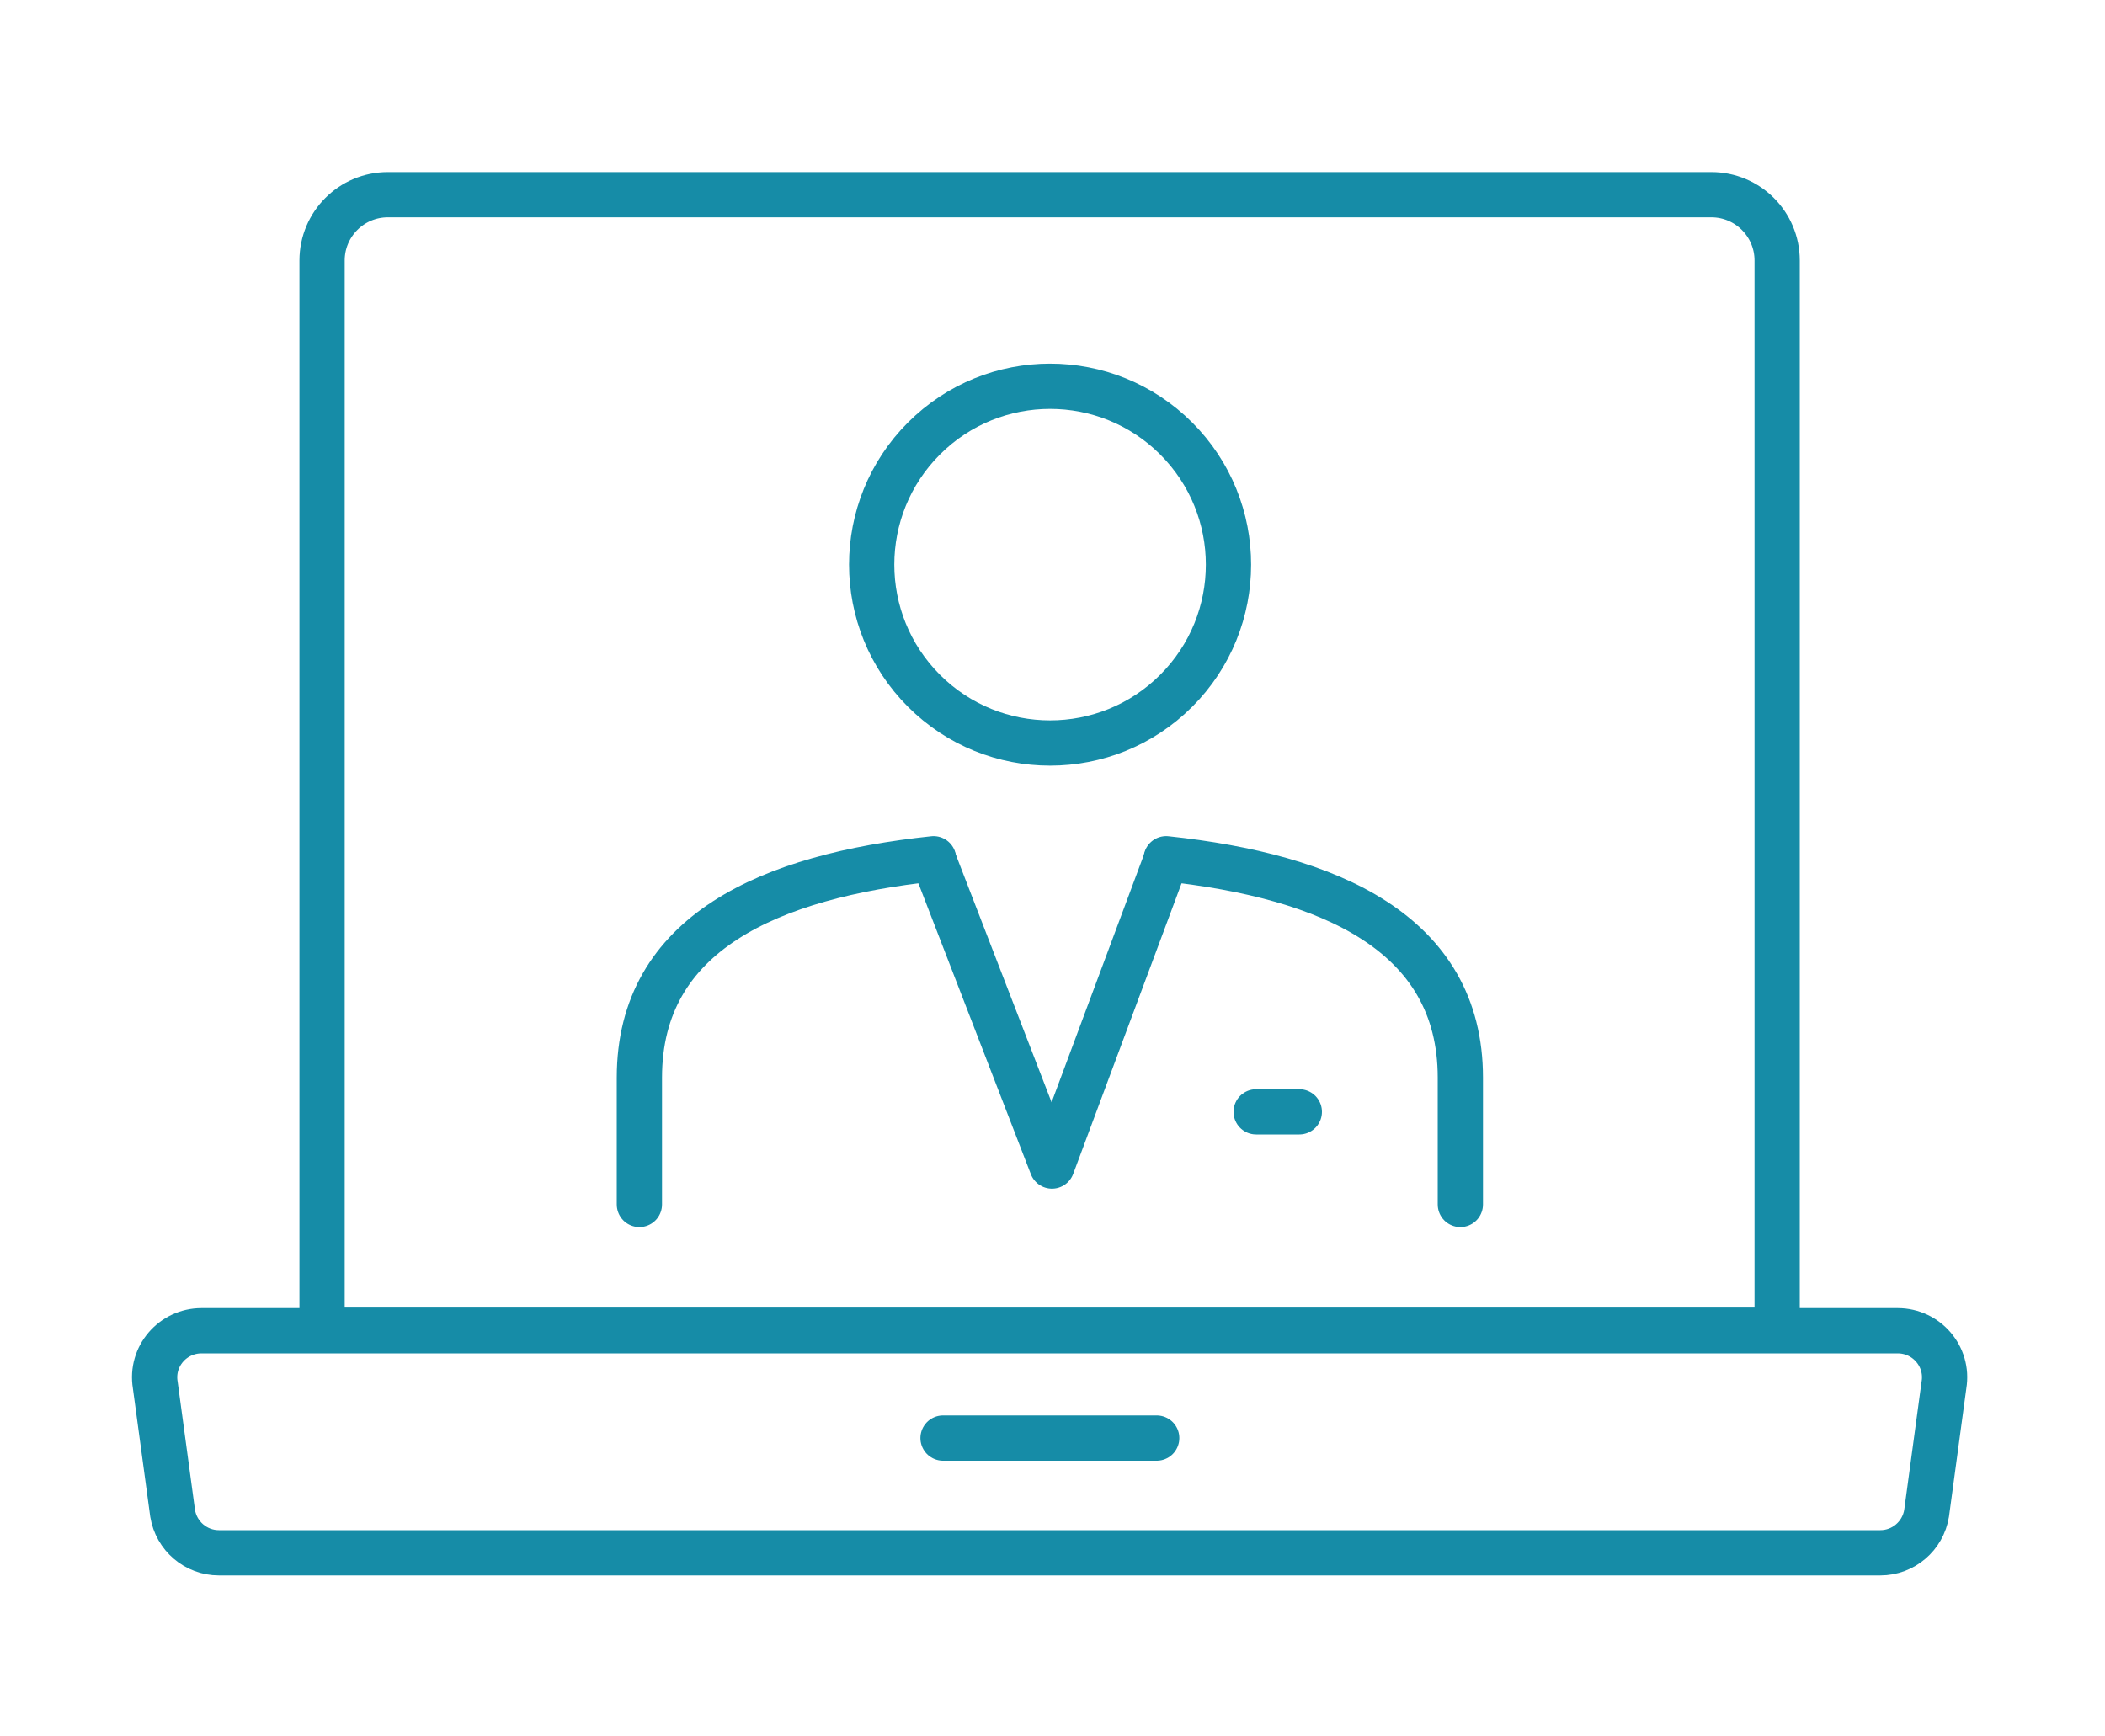
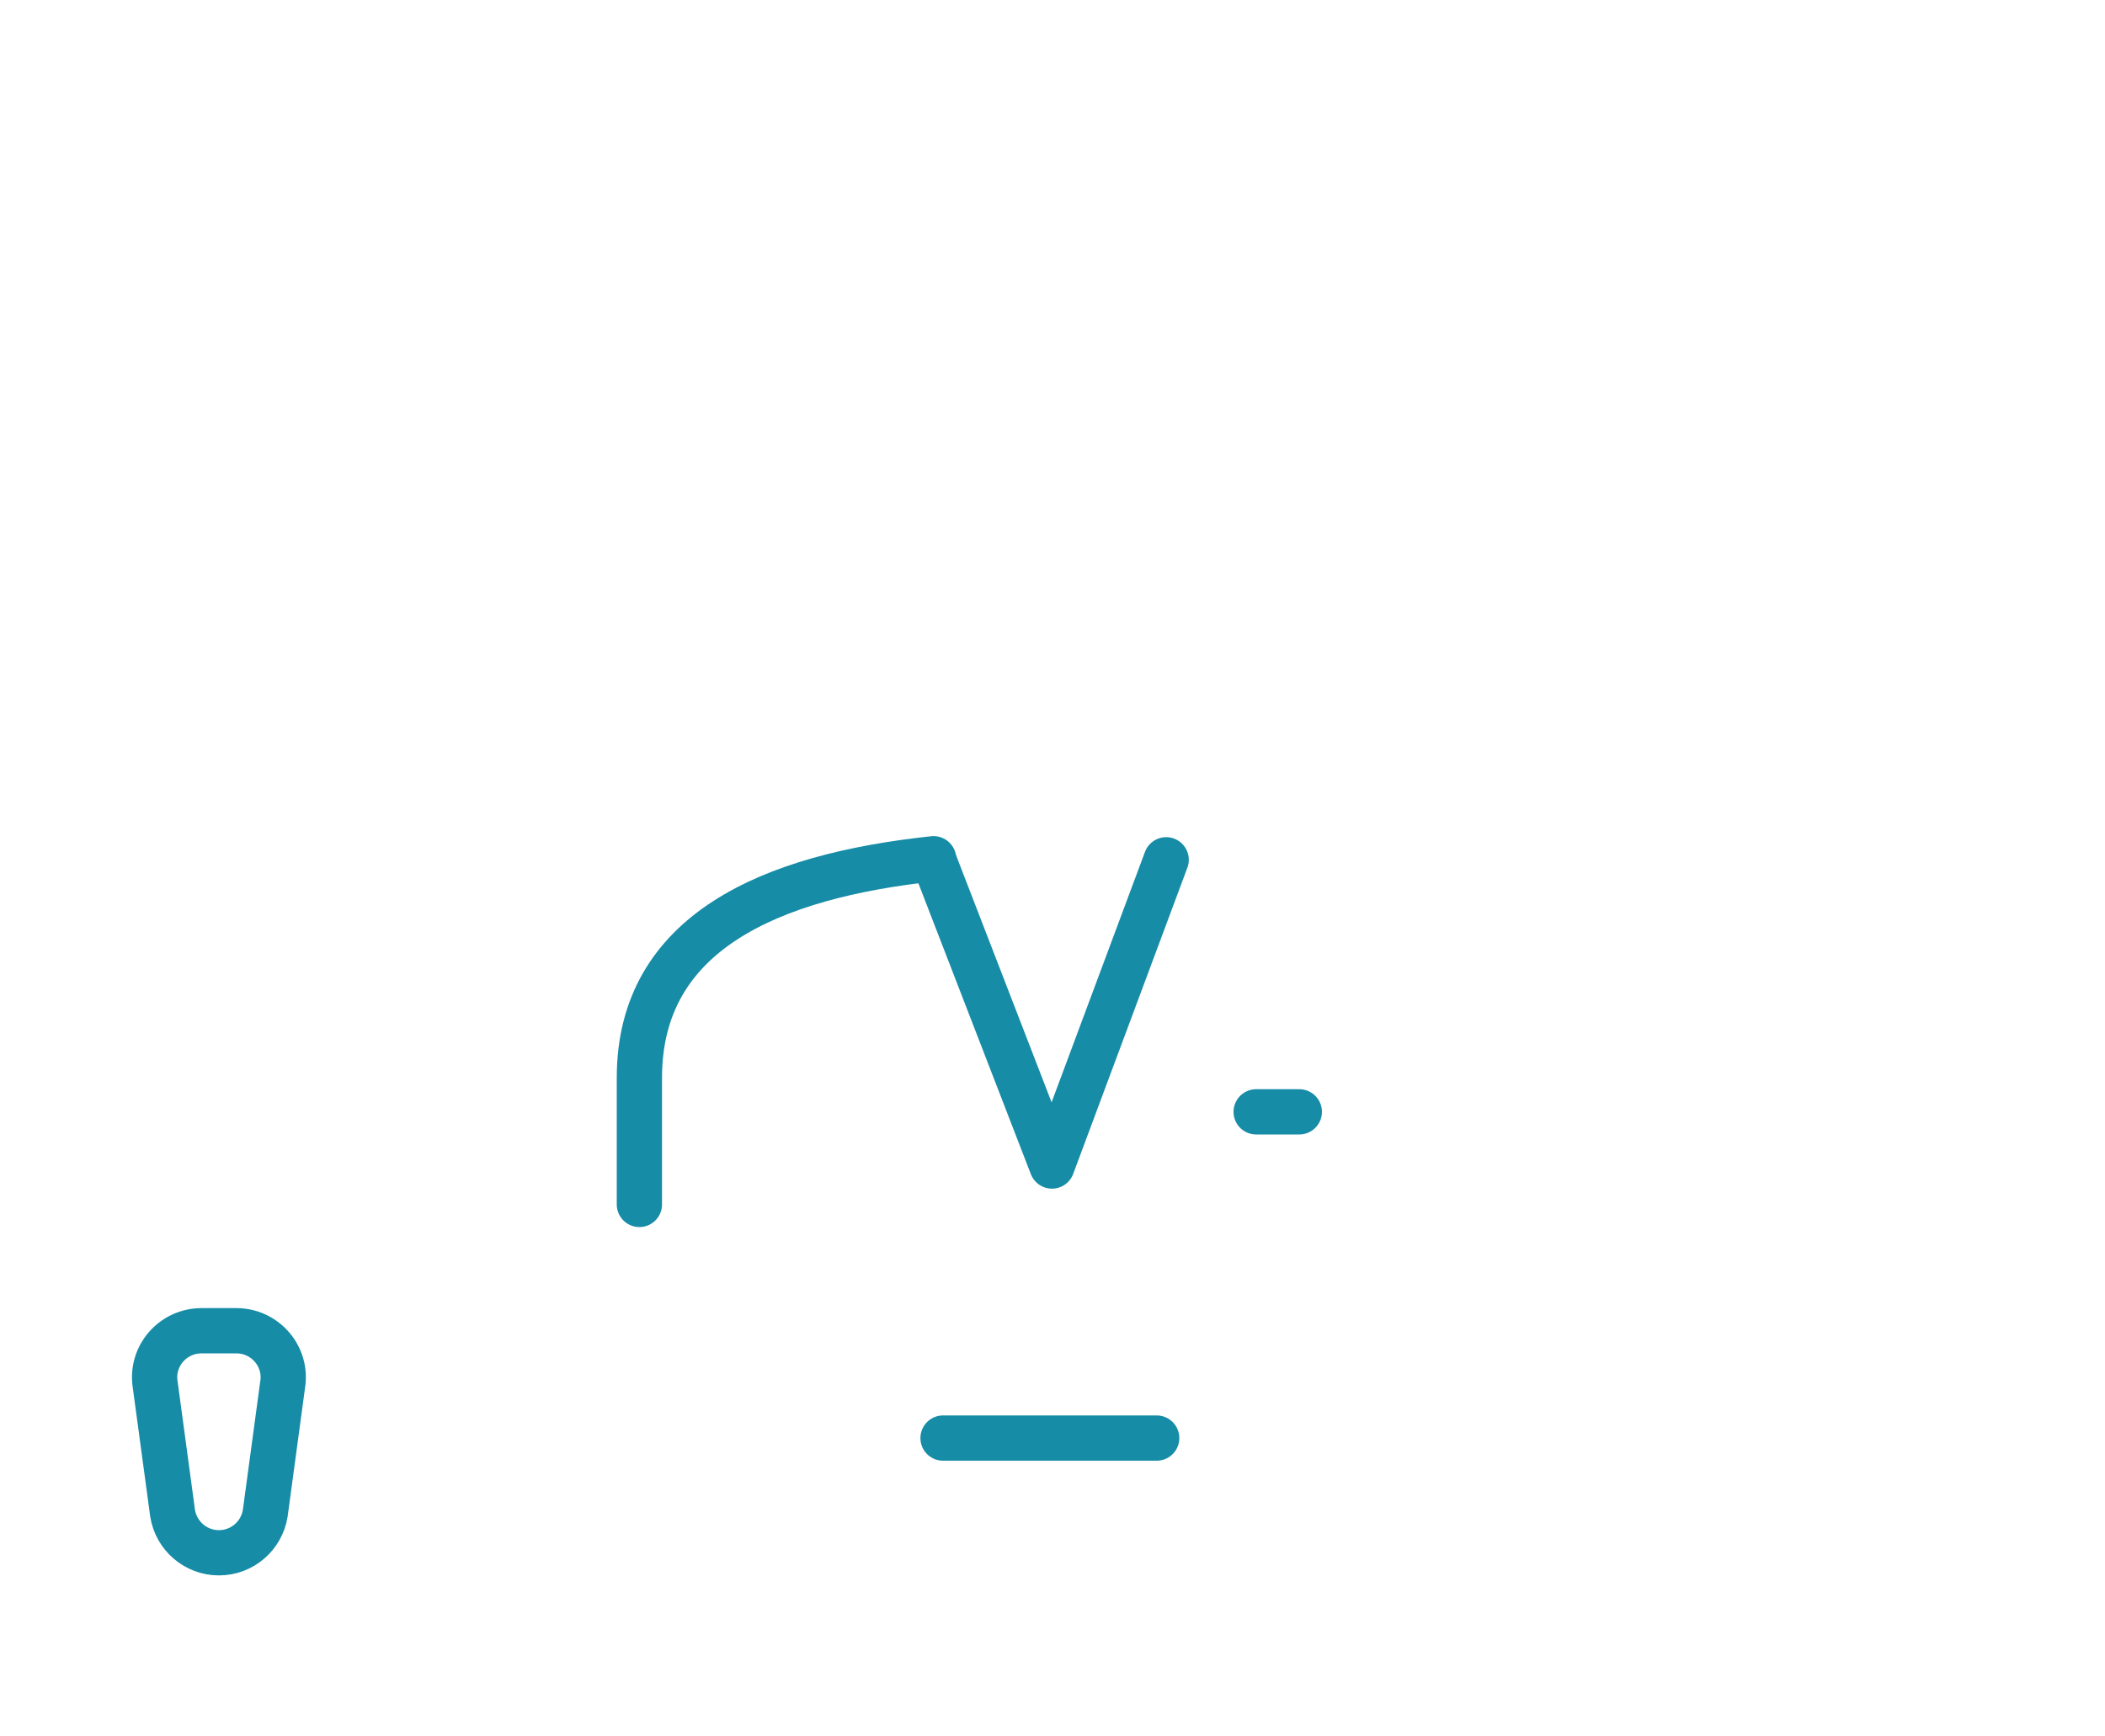
<svg xmlns="http://www.w3.org/2000/svg" id="Ebene_1" data-name="Ebene 1" version="1.1" viewBox="0 0 400 330">
  <defs>
    <style>
      .cls-1 {
        stroke-width: 8.6px;
      }

      .cls-1, .cls-2 {
        fill: none;
        stroke: #168CA7;
        stroke-linecap: round;
        stroke-linejoin: round;
      }

      .cls-2 {
        stroke-width: 8.6px;
      }
    </style>
  </defs>
-   <path class="cls-2" d="M73.7,37h251.5c6.9,0,12.5,5.6,12.5,12.5v203.3H61.2V49.5c0-6.9,5.6-12.5,12.5-12.5Z" />
-   <path class="cls-2" d="M41.6,295.1h315.7c4.4,0,8.1-3.2,8.8-7.5l3.3-24.4c.9-5.4-3.3-10.3-8.8-10.3H38.3c-5.5,0-9.7,4.9-8.8,10.3l3.3,24.4c.7,4.3,4.4,7.5,8.8,7.5Z" />
+   <path class="cls-2" d="M41.6,295.1c4.4,0,8.1-3.2,8.8-7.5l3.3-24.4c.9-5.4-3.3-10.3-8.8-10.3H38.3c-5.5,0-9.7,4.9-8.8,10.3l3.3,24.4c.7,4.3,4.4,7.5,8.8,7.5Z" />
  <line class="cls-2" x1="219.8" y1="273.3" x2="179.2" y2="273.3" />
  <path class="cls-2" d="M177.4,163.2c-31,3.3-55.9,14-55.9,41.6v24.1" />
-   <path class="cls-2" d="M277.5,228.9v-24.1c0-27.5-24.9-38.3-55.9-41.6" />
  <polyline class="cls-2" points="177.4 163.4 199.9 221.6 221.6 163.4" />
  <line class="cls-2" x1="238.7" y1="211.3" x2="246.9" y2="211.3" />
-   <circle class="cls-1" cx="199.5" cy="107.3" r="33.9" transform="translate(-17.4 172.5) rotate(-45)" />
</svg>